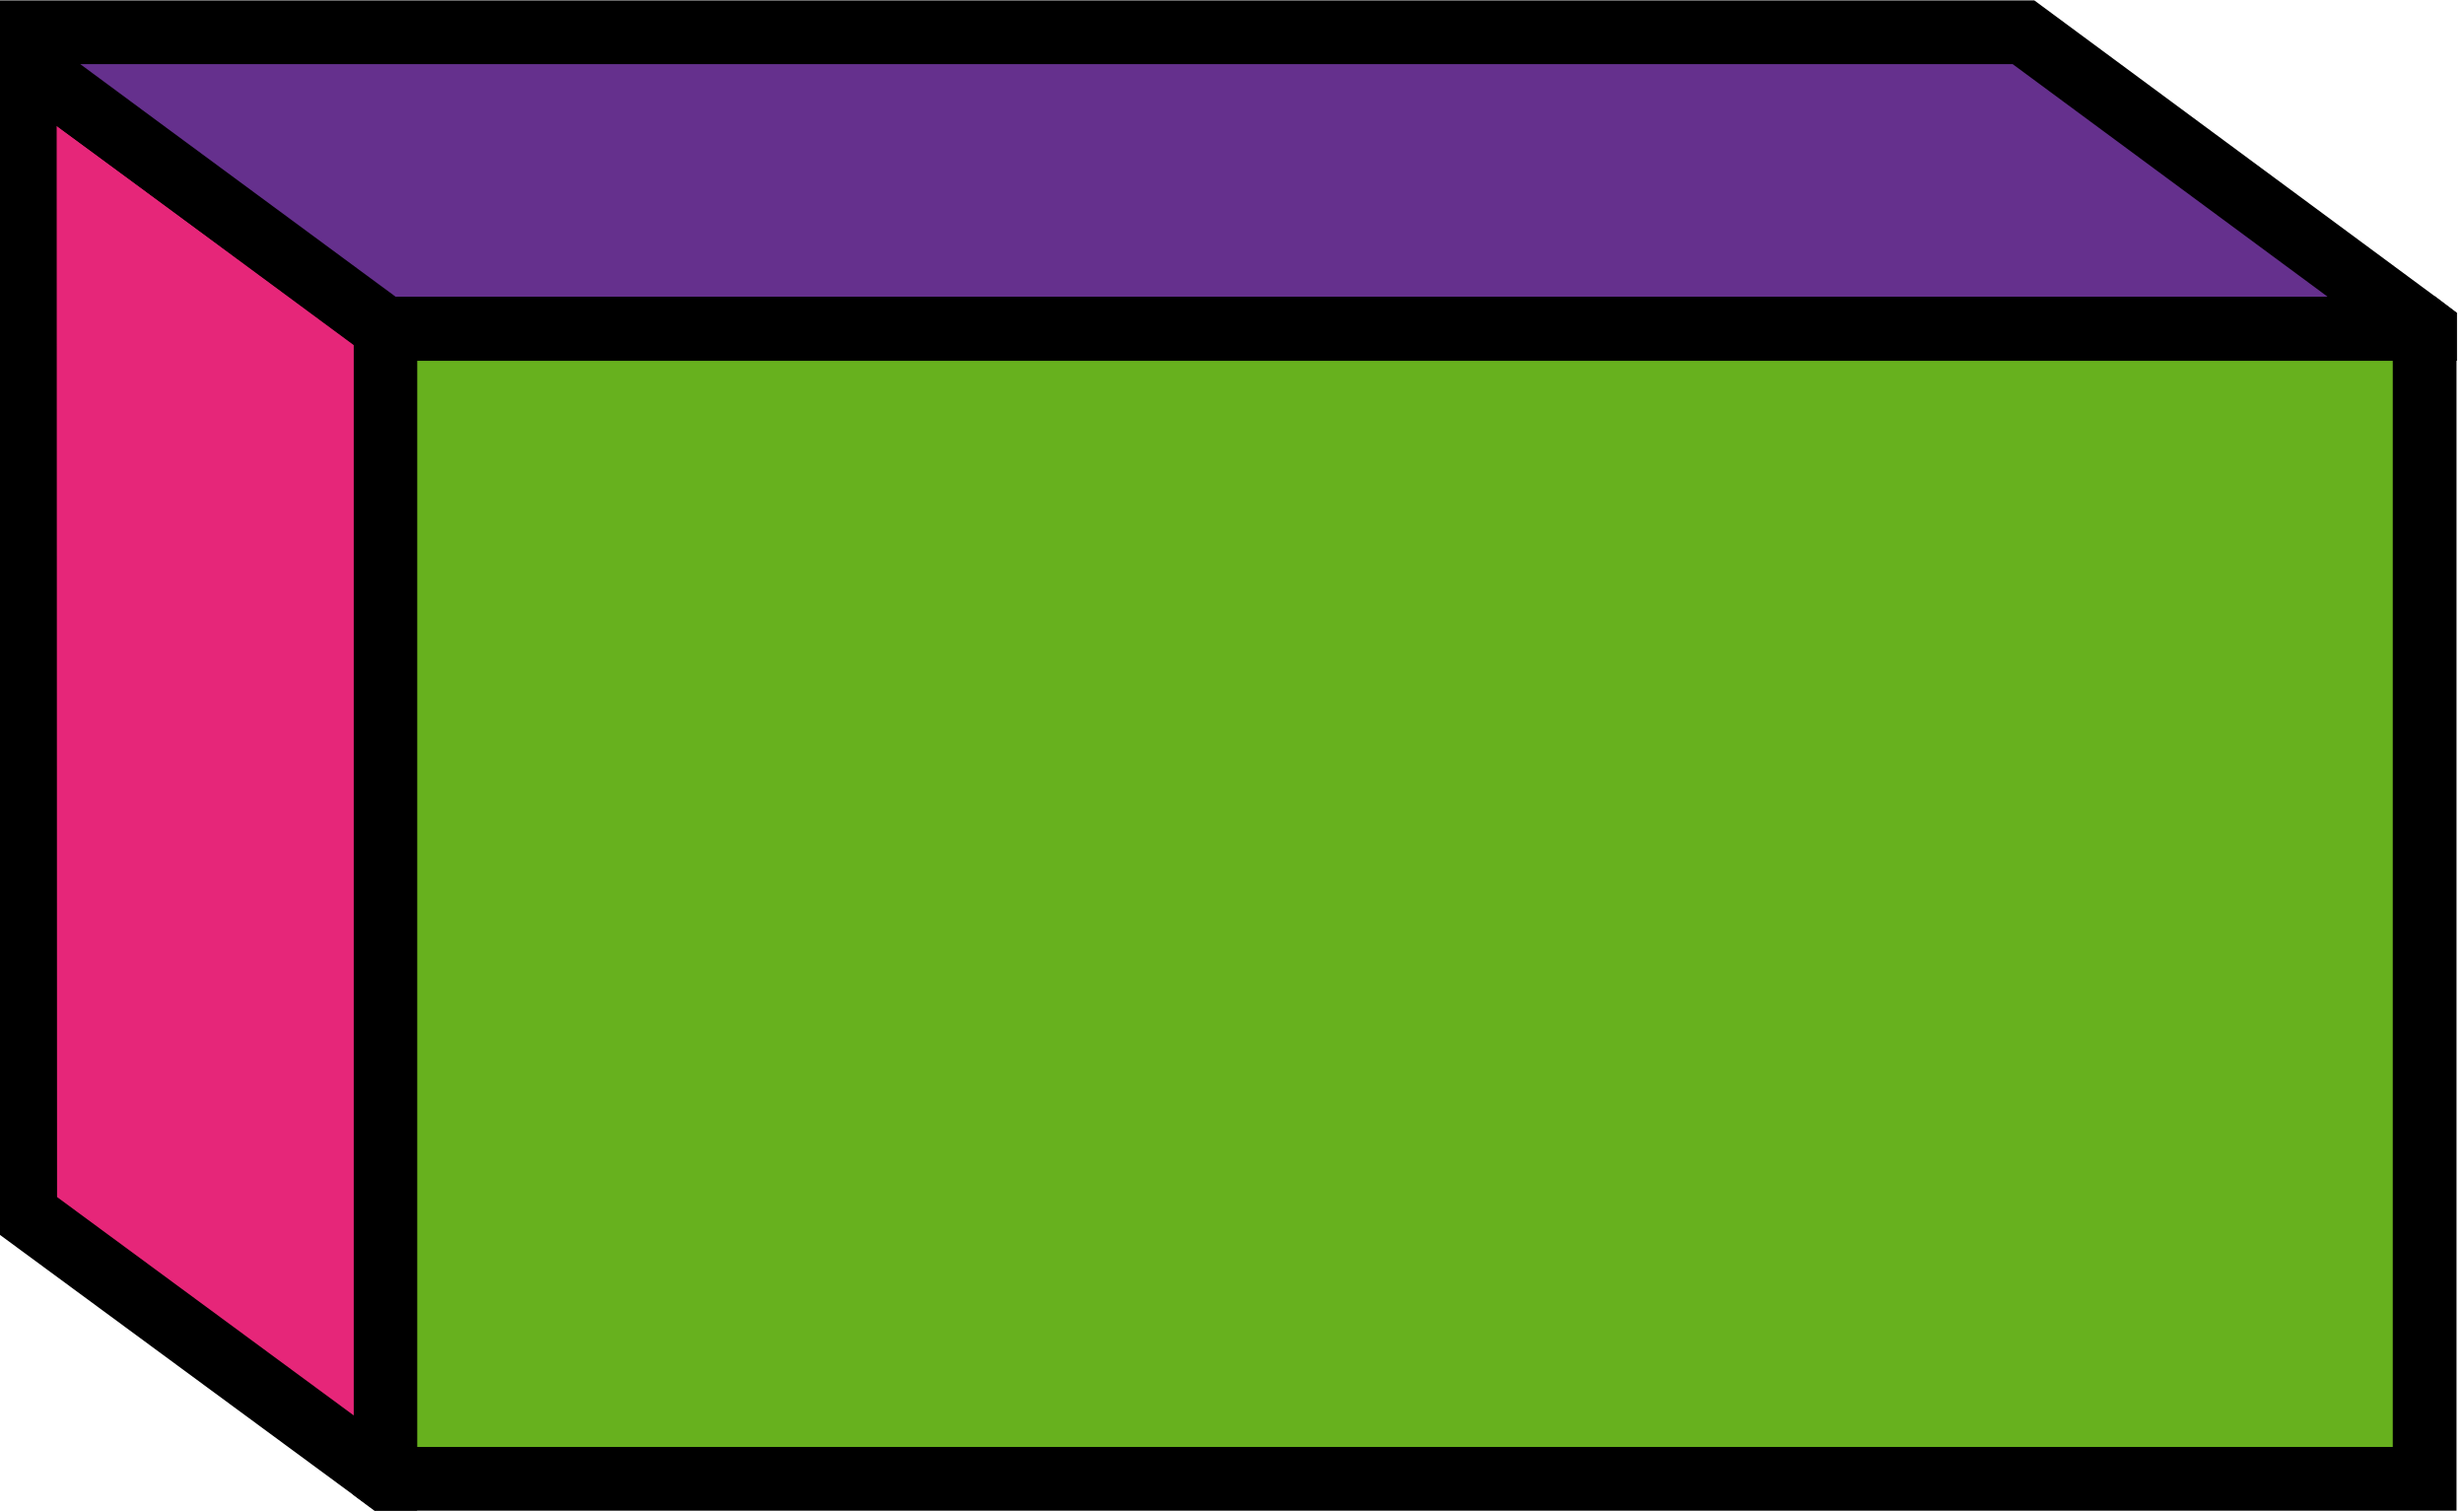
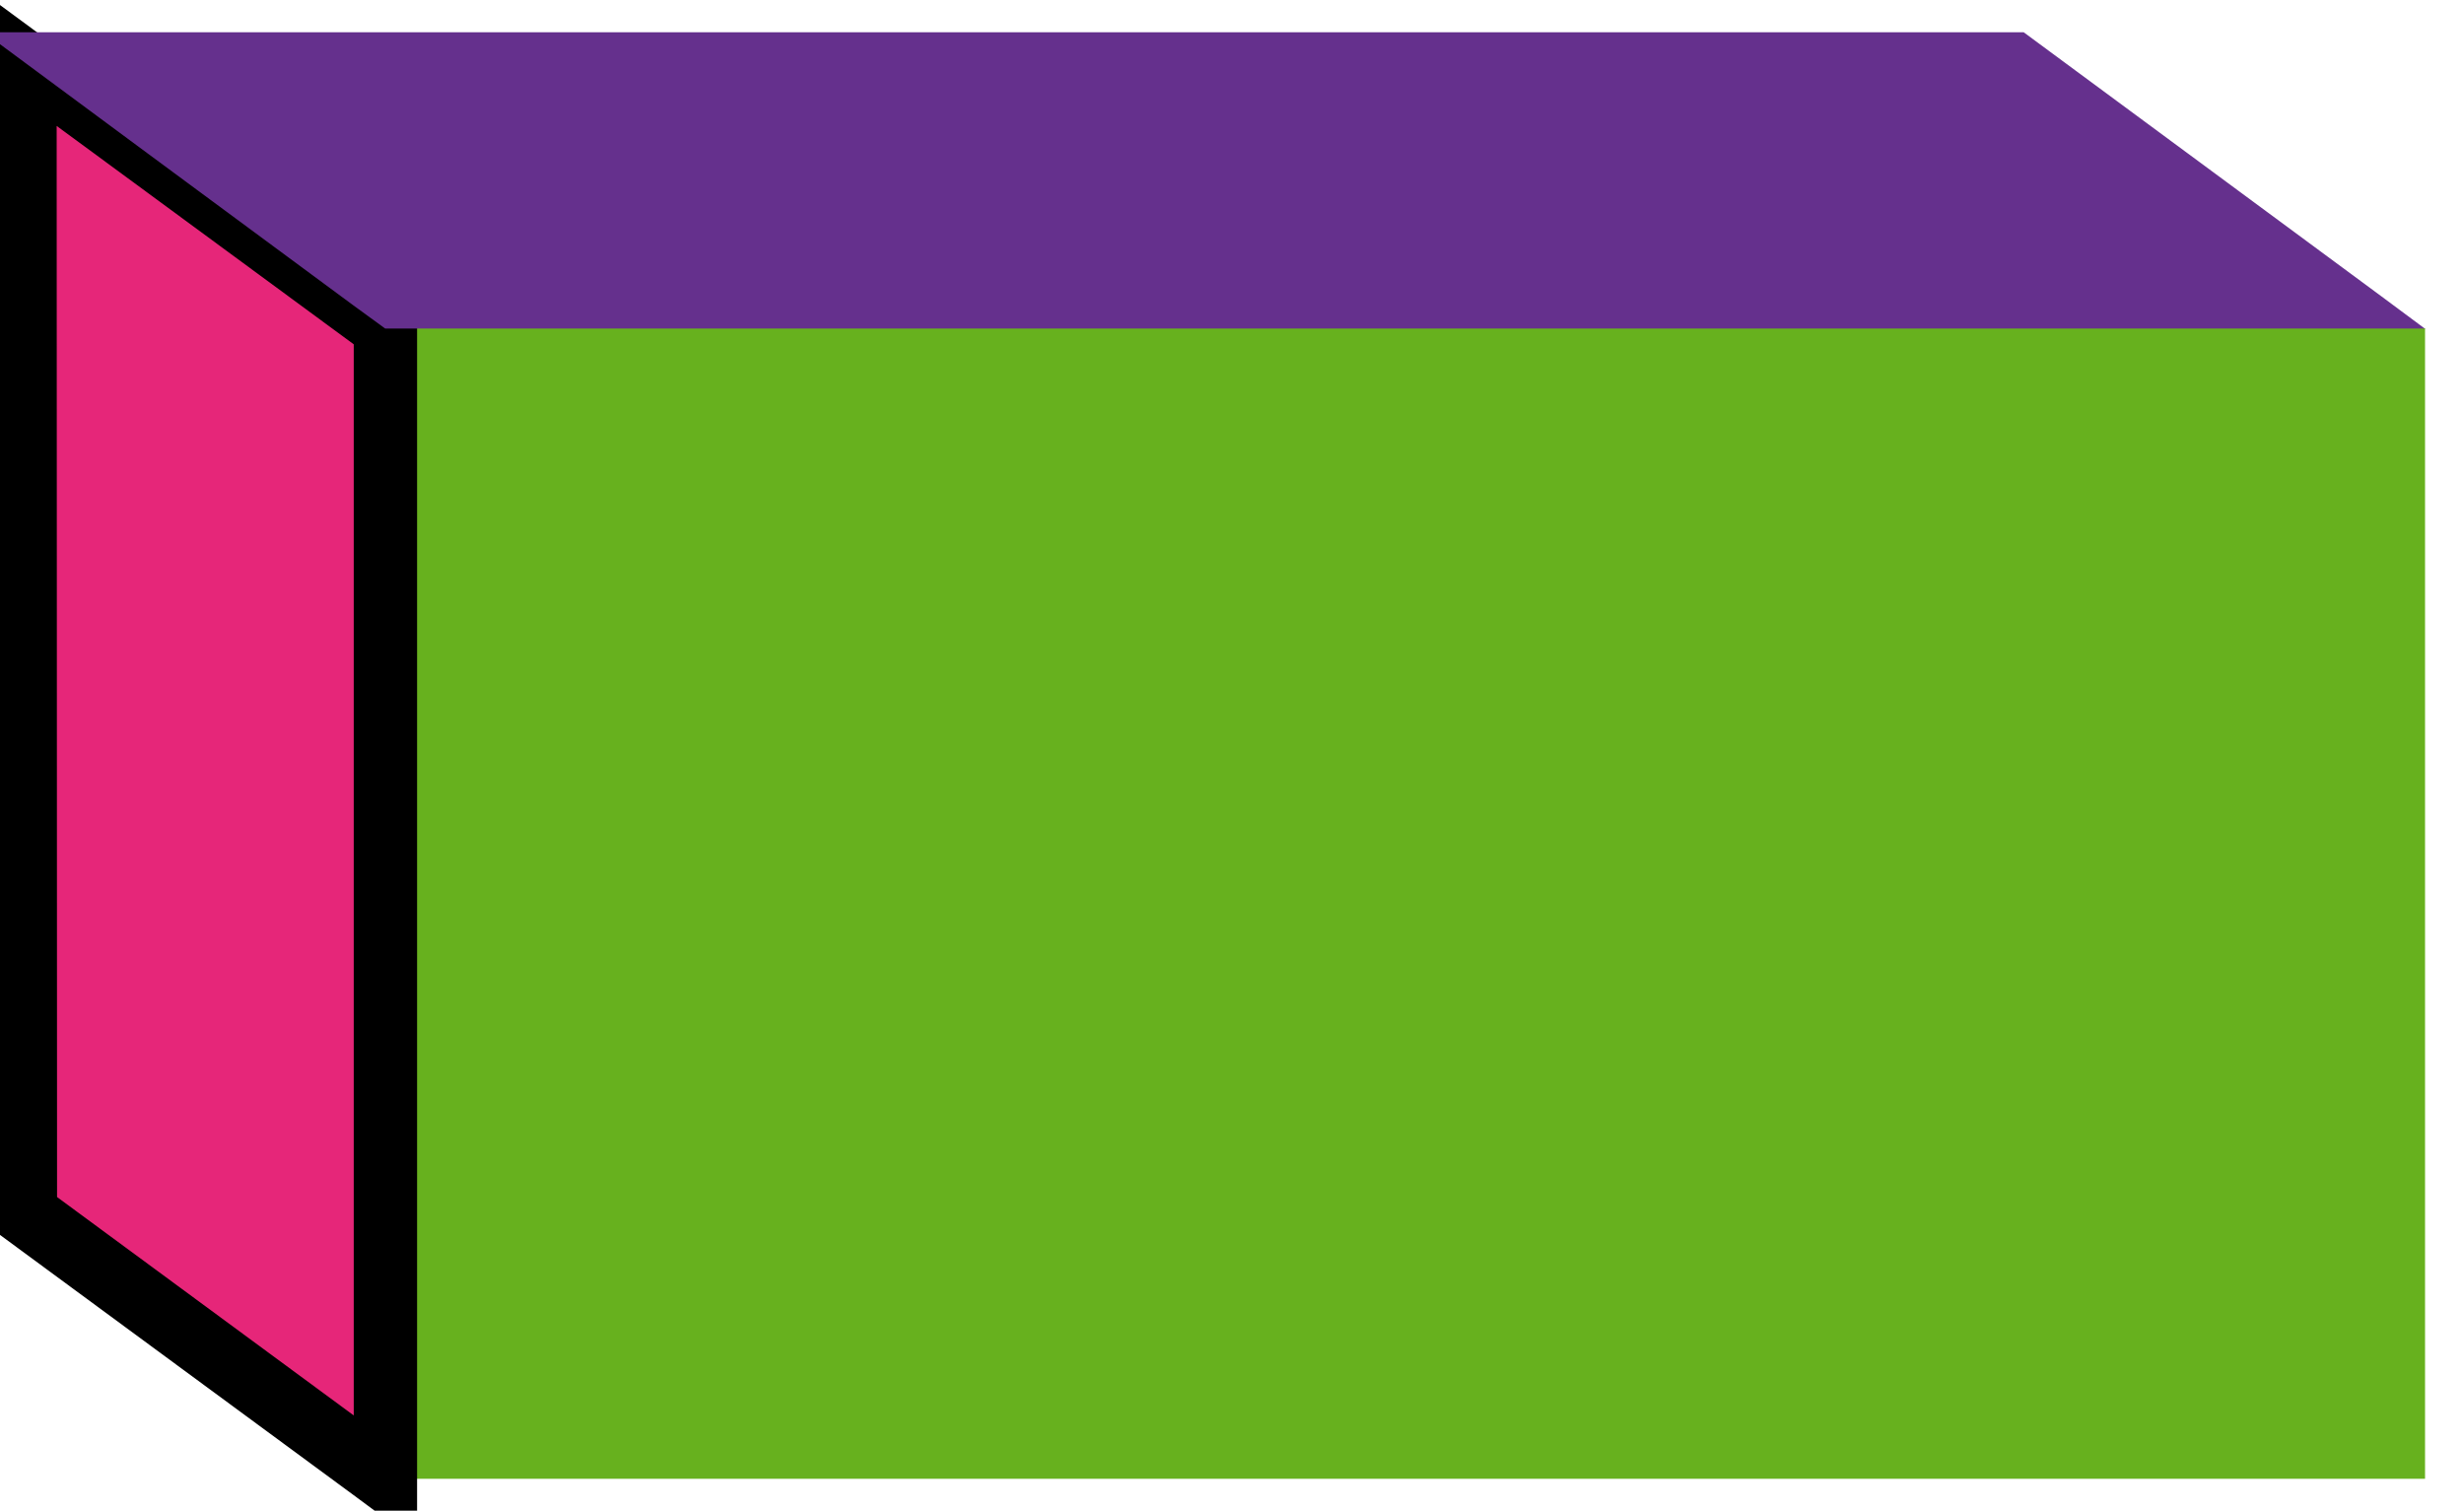
<svg xmlns="http://www.w3.org/2000/svg" id="Layer_1" x="0px" y="0px" viewBox="0 0 626.2 383.9" style="enable-background:new 0 0 626.2 383.9;" xml:space="preserve">
  <style type="text/css"> .st0{fill:#67B11E;} .st1{fill:#E62679;} .st2{fill:#65308D;} </style>
  <title>BLOCK</title>
  <g id="Layer_2_1_">
    <g id="Layer_1-2">
      <g id="Layer_2-2">
        <g id="BEzkassira">
          <rect x="97.9" y="83.4" class="st0" width="518.4" height="292.4" />
-           <path d="M618.8,75.3H89.8v304.6l5.4,4h529.1V79.5L618.8,75.3z M608.3,367.7H106V91.5h502.1v276.2H608.3z" />
          <polygon class="st1" points="6.3,308.4 97.9,375.8 97.9,83.4 6.3,16 " />
          <path d="M100.7,75.4L100.7,75.4l-58.5-43L9.4,8.2l-11-8.1L-1.8,0v312.5l91.6,67.4l5.4,4H106V79.3L100.7,75.4z M14.4,32 l18.1,13.3l57.4,42.2v272.2l-75.4-55.5L14.4,32L14.4,32z" />
          <polygon class="st2" points="616.3,83.5 97.9,83.5 89.8,77.6 37.4,38.9 -1.8,9.9 -1.8,8.2 514.3,8.2 605.2,75.3 616.1,83.4 " />
-           <path d="M618.8,75.3L517,0.1H-1.8V20l8.1,6l26.2,19.3l57.4,42.4l5.3,4h529.2V79.5L618.8,75.3z M20.4,16.3h491.1l79.9,59l0.1,0.1 h-491l-0.1-0.1L42.2,32.4L20.4,16.3z" />
        </g>
      </g>
    </g>
  </g>
</svg>